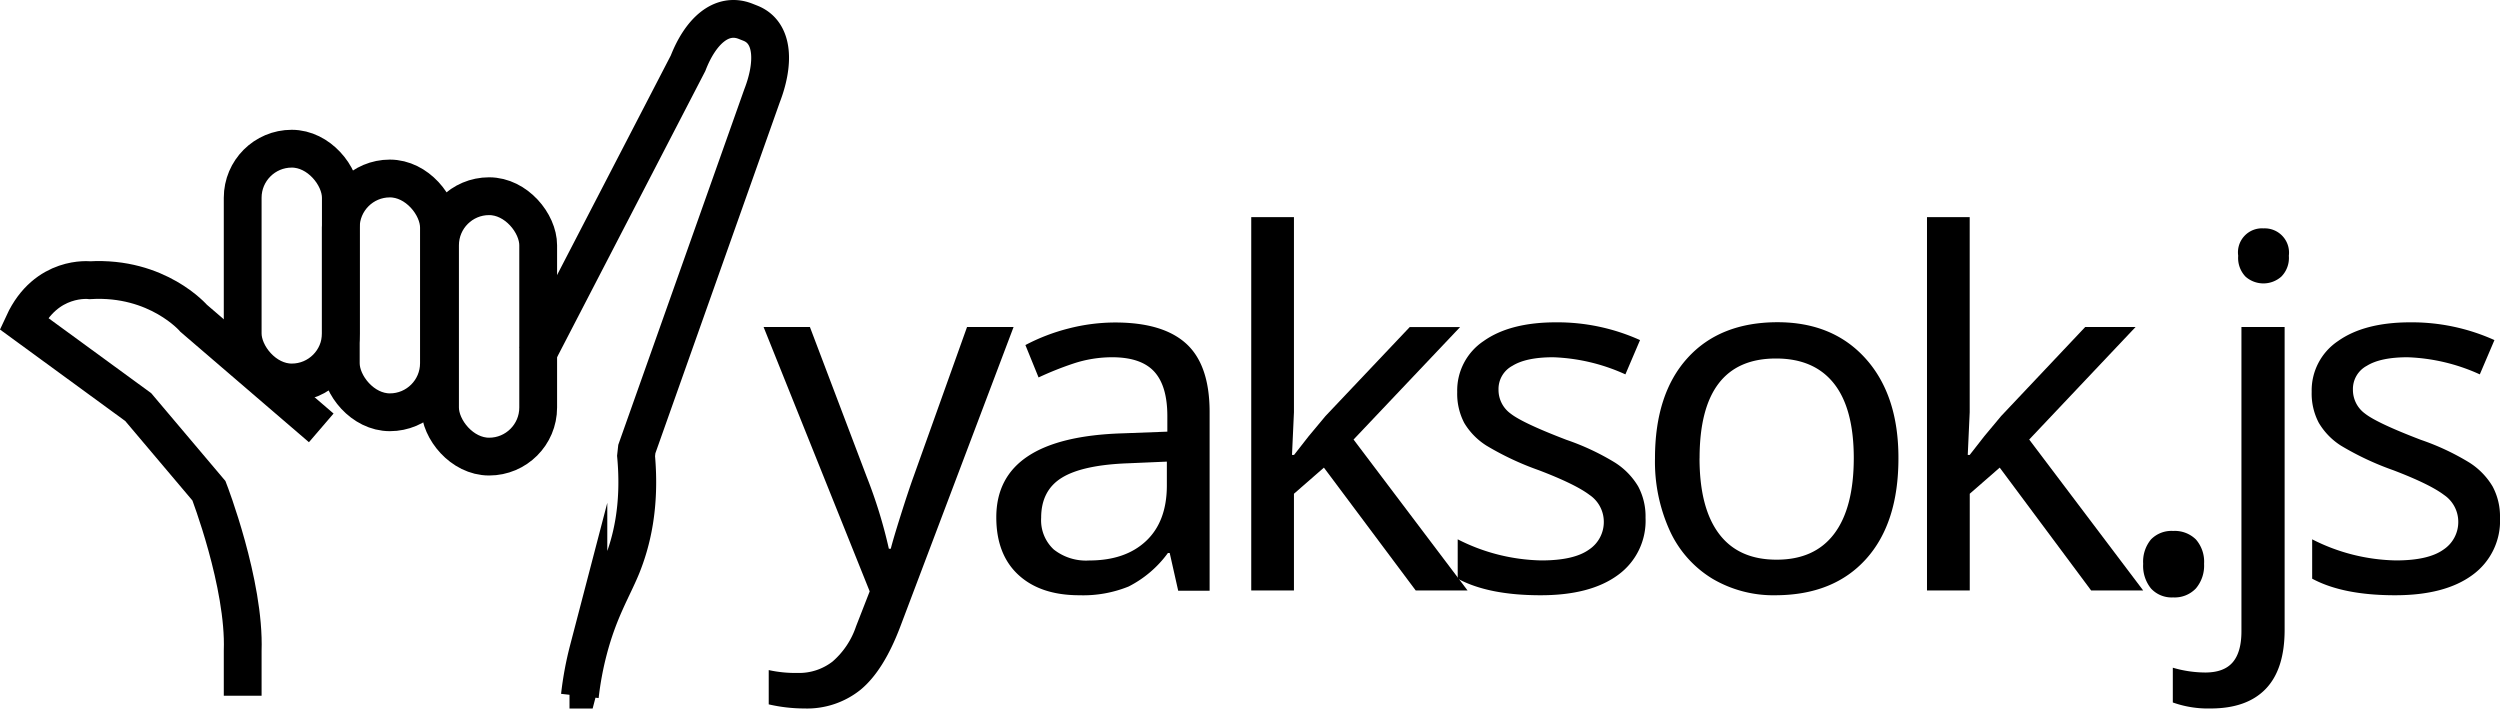
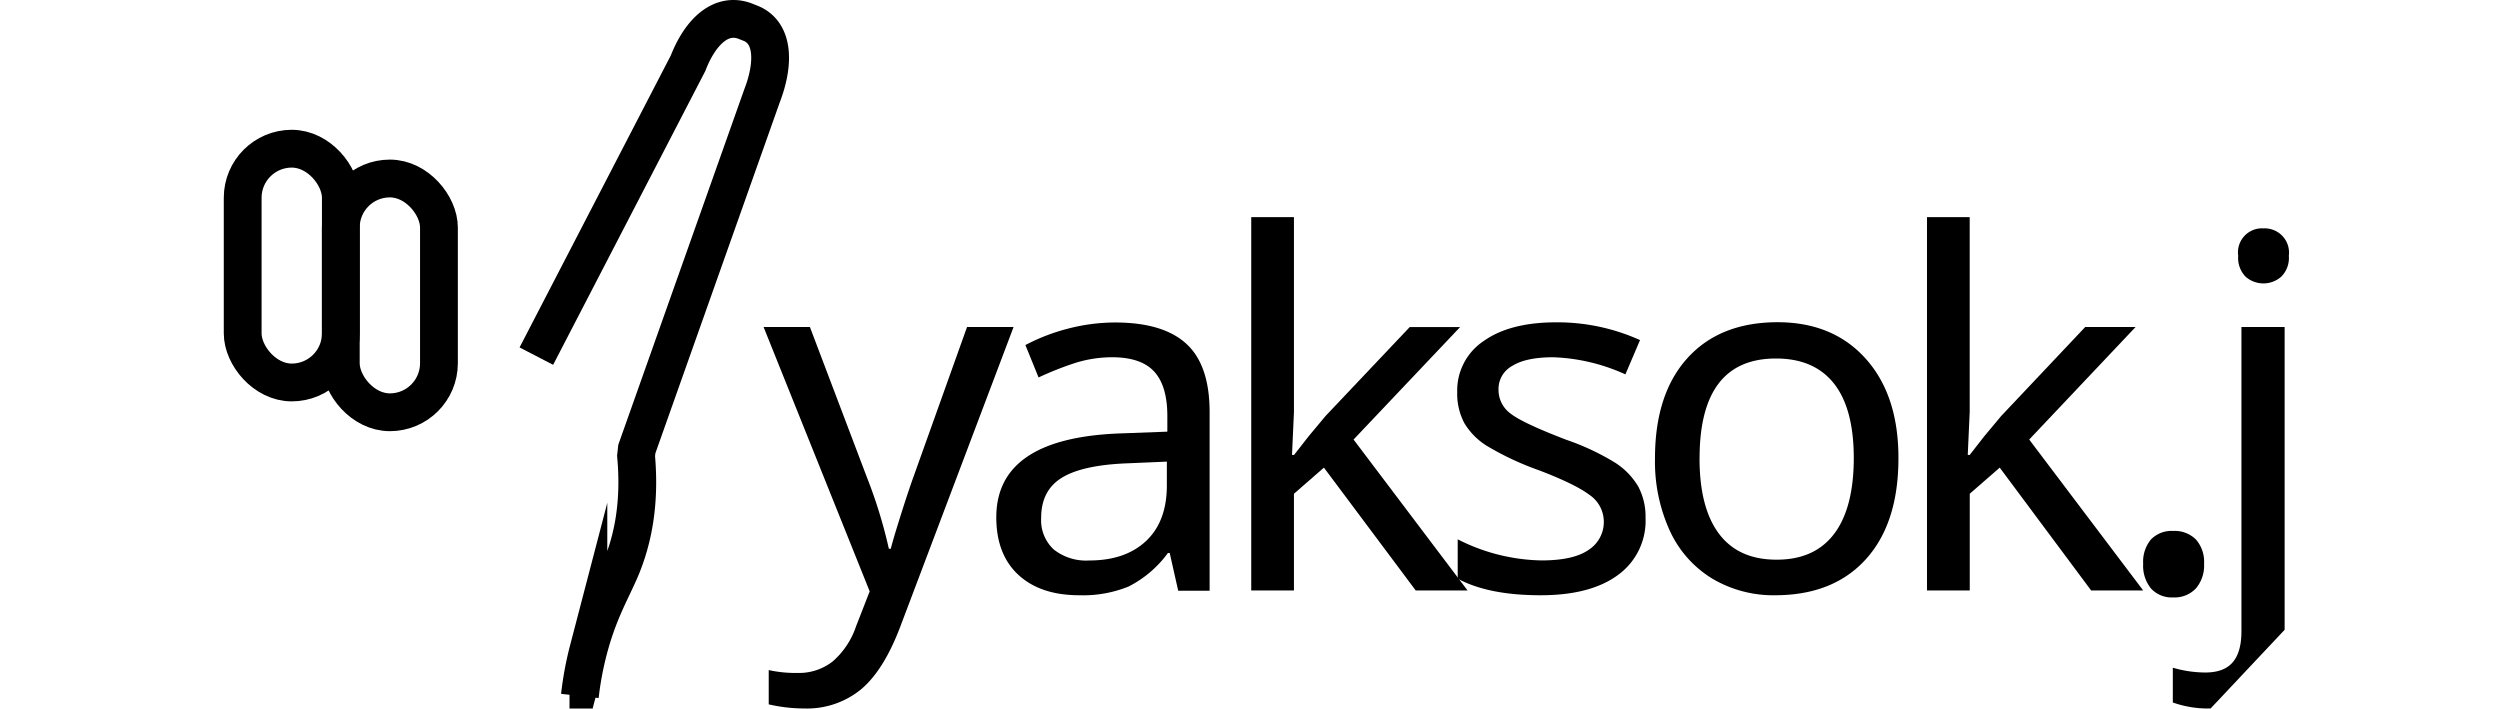
<svg xmlns="http://www.w3.org/2000/svg" id="레이어_1" data-name="레이어 1" viewBox="0 0 463.04 131.23">
  <defs>
    <style>.cls-1{fill:none;stroke:#000;stroke-miterlimit:10;stroke-width:7px;}</style>
  </defs>
  <title>logo-noir</title>
  <path d="M147.22,69.4h8.58l10.53,27.77a89.69,89.69,0,0,1,4.09,13.29h0.36q0.4-1.64,1.82-6.15t2.4-7.22L184.9,69.4h8.62l-21,55.54q-3.07,8.09-7.29,11.6a15.79,15.79,0,0,1-10.44,3.51,29.49,29.49,0,0,1-6.62-.76v-6.35a23.13,23.13,0,0,0,5.33.53,10.13,10.13,0,0,0,6.49-2.11,14.87,14.87,0,0,0,4.35-6.51l2.53-6.49Z" transform="translate(-5.79 -8.83)" />
  <path d="M224,118.19l-1.56-6.93H222.1a20.49,20.49,0,0,1-7.27,6.2,22.4,22.4,0,0,1-9.13,1.62q-7.2,0-11.29-3.78t-4.09-10.66q0-14.84,23.42-15.55l8.26-.31V85.89q0-5.55-2.4-8.2T211.92,75a22.83,22.83,0,0,0-7.31,1.16,60,60,0,0,0-6.46,2.58l-2.44-6a36.21,36.21,0,0,1,8-3.07,34.78,34.78,0,0,1,8.62-1.11q8.84,0,13.15,3.91T229.83,85v33.24H224Zm-16.48-5.55q6.71,0,10.55-3.62t3.84-10.29v-4.4l-7.2.31q-8.4.31-12.24,2.67t-3.84,7.42a7.38,7.38,0,0,0,2.33,5.87A9.62,9.62,0,0,0,207.52,112.64Z" transform="translate(-5.79 -8.83)" />
  <path d="M245.47,93.09l2.71-3.47,3.11-3.73,15.6-16.48h9.33L256.49,90.24l21.11,27.95H268L251,95.44l-5.55,4.84v17.91h-7.91V49.05h7.91V85.18l-0.36,7.91h0.36Z" transform="translate(-5.79 -8.83)" />
  <path d="M310.57,104.73a12.38,12.38,0,0,1-5.11,10.6q-5.11,3.76-14.35,3.75-9.64,0-15.33-3.07v-7.29a35.41,35.41,0,0,0,15.51,3.91q6,0,8.8-2a6.12,6.12,0,0,0,2.75-5.24,6,6,0,0,0-2.64-4.89q-2.64-2-9.4-4.58a53.42,53.42,0,0,1-9.69-4.55A12.64,12.64,0,0,1,277,87.18a11.63,11.63,0,0,1-1.31-5.73A11,11,0,0,1,280.58,72q4.89-3.47,13.42-3.47a37.18,37.18,0,0,1,15.55,3.29l-2.71,6.35A35.09,35.09,0,0,0,293.47,75q-5,0-7.55,1.58A4.86,4.86,0,0,0,283.34,81a5.41,5.41,0,0,0,2.22,4.42q2.22,1.76,10.35,4.87a45.35,45.35,0,0,1,9,4.22,13.26,13.26,0,0,1,4.29,4.4A11.77,11.77,0,0,1,310.57,104.73Z" transform="translate(-5.79 -8.83)" />
  <path d="M357.41,93.71q0,12-6,18.66t-16.71,6.71A22.22,22.22,0,0,1,322.93,116a20.24,20.24,0,0,1-7.86-8.86,30.84,30.84,0,0,1-2.75-13.42q0-11.91,6-18.55T335,68.51q10.31,0,16.37,6.78T357.41,93.71Zm-36.84,0q0,9.2,3.62,14t10.69,4.78q7,0,10.62-4.78t3.64-14q0-9.2-3.67-13.84t-10.73-4.64Q320.58,75.22,320.58,93.71Z" transform="translate(-5.79 -8.83)" />
  <path d="M370.61,93.09l2.71-3.47,3.11-3.73L392,69.4h9.33L381.63,90.24l21.11,27.95H393.1L376.17,95.44l-5.55,4.84v17.91H362.7V49.05h7.91V85.18l-0.36,7.91h0.36Z" transform="translate(-5.79 -8.83)" />
  <path d="M402.74,113.26a6.45,6.45,0,0,1,1.44-4.51,5.29,5.29,0,0,1,4.11-1.58,5.57,5.57,0,0,1,4.22,1.58,6.27,6.27,0,0,1,1.51,4.51,6.53,6.53,0,0,1-1.51,4.55,5.41,5.41,0,0,1-4.22,1.67,5.19,5.19,0,0,1-4.09-1.64A6.64,6.64,0,0,1,402.74,113.26Z" transform="translate(-5.79 -8.83)" />
-   <path d="M415.23,140.05a19.4,19.4,0,0,1-7-1.11V132.5a21.64,21.64,0,0,0,6,.89q3.47,0,5.09-1.89t1.62-5.75V69.4h8v56.08q0,7.29-3.49,10.93T415.23,140.05Zm5.11-83.85a4.45,4.45,0,0,1,4.71-5.07,4.5,4.5,0,0,1,4.67,5.07,4.91,4.91,0,0,1-1.4,3.87,5,5,0,0,1-6.62,0A5,5,0,0,1,420.34,56.21Z" transform="translate(-5.79 -8.83)" />
-   <path d="M468.83,104.73a12.38,12.38,0,0,1-5.11,10.6q-5.11,3.76-14.35,3.75-9.64,0-15.33-3.07v-7.29a35.41,35.41,0,0,0,15.51,3.91q6,0,8.8-2a6.12,6.12,0,0,0,2.75-5.24,6,6,0,0,0-2.64-4.89q-2.64-2-9.4-4.58a53.42,53.42,0,0,1-9.69-4.55,12.64,12.64,0,0,1-4.11-4.24,11.63,11.63,0,0,1-1.31-5.73A11,11,0,0,1,438.83,72q4.89-3.47,13.42-3.47a37.18,37.18,0,0,1,15.55,3.29l-2.71,6.35A35.09,35.09,0,0,0,451.72,75q-5,0-7.55,1.58A4.86,4.86,0,0,0,441.59,81a5.41,5.41,0,0,0,2.22,4.42q2.22,1.76,10.35,4.87a45.35,45.35,0,0,1,9,4.22,13.26,13.26,0,0,1,4.29,4.4A11.77,11.77,0,0,1,468.83,104.73Z" transform="translate(-5.79 -8.83)" />
+   <path d="M415.23,140.05a19.4,19.4,0,0,1-7-1.11V132.5a21.64,21.64,0,0,0,6,.89q3.47,0,5.09-1.89t1.62-5.75V69.4h8v56.08T415.23,140.05Zm5.11-83.85a4.45,4.45,0,0,1,4.71-5.07,4.5,4.5,0,0,1,4.67,5.07,4.91,4.91,0,0,1-1.4,3.87,5,5,0,0,1-6.62,0A5,5,0,0,1,420.34,56.21Z" transform="translate(-5.79 -8.83)" />
  <rect class="cls-1" x="44.95" y="27.54" width="18.18" height="43.3" rx="9.09" ry="9.09" />
  <path class="cls-1" d="M105.13,74.79l28.1-54.25c2.24-5.77,6.1-9.54,10.64-7.77l0.86,0.34c4.54,1.76,4.43,7.72,2.19,13.49L123.74,92l-0.14,1.28c0.85,9.4-.86,16-2.68,20.49-1.72,4.18-4.23,8.1-6.15,15.45a60.23,60.23,0,0,0-1.58,8.51" transform="translate(-5.79 -8.83)" />
  <rect class="cls-1" x="63.12" y="33.06" width="18.18" height="43.3" rx="9.09" ry="9.09" />
-   <rect class="cls-1" x="81.5" y="36.34" width="18.18" height="48.23" rx="9.09" ry="9.09" />
-   <path class="cls-1" d="M65.29,88.08L41.68,67.8S35,60,22.44,60.73c0,0-8.11-1-12.27,8l21.22,15.5,13.1,15.5s6.68,17.26,6.25,29.64v8.32" transform="translate(-5.79 -8.83)" />
</svg>